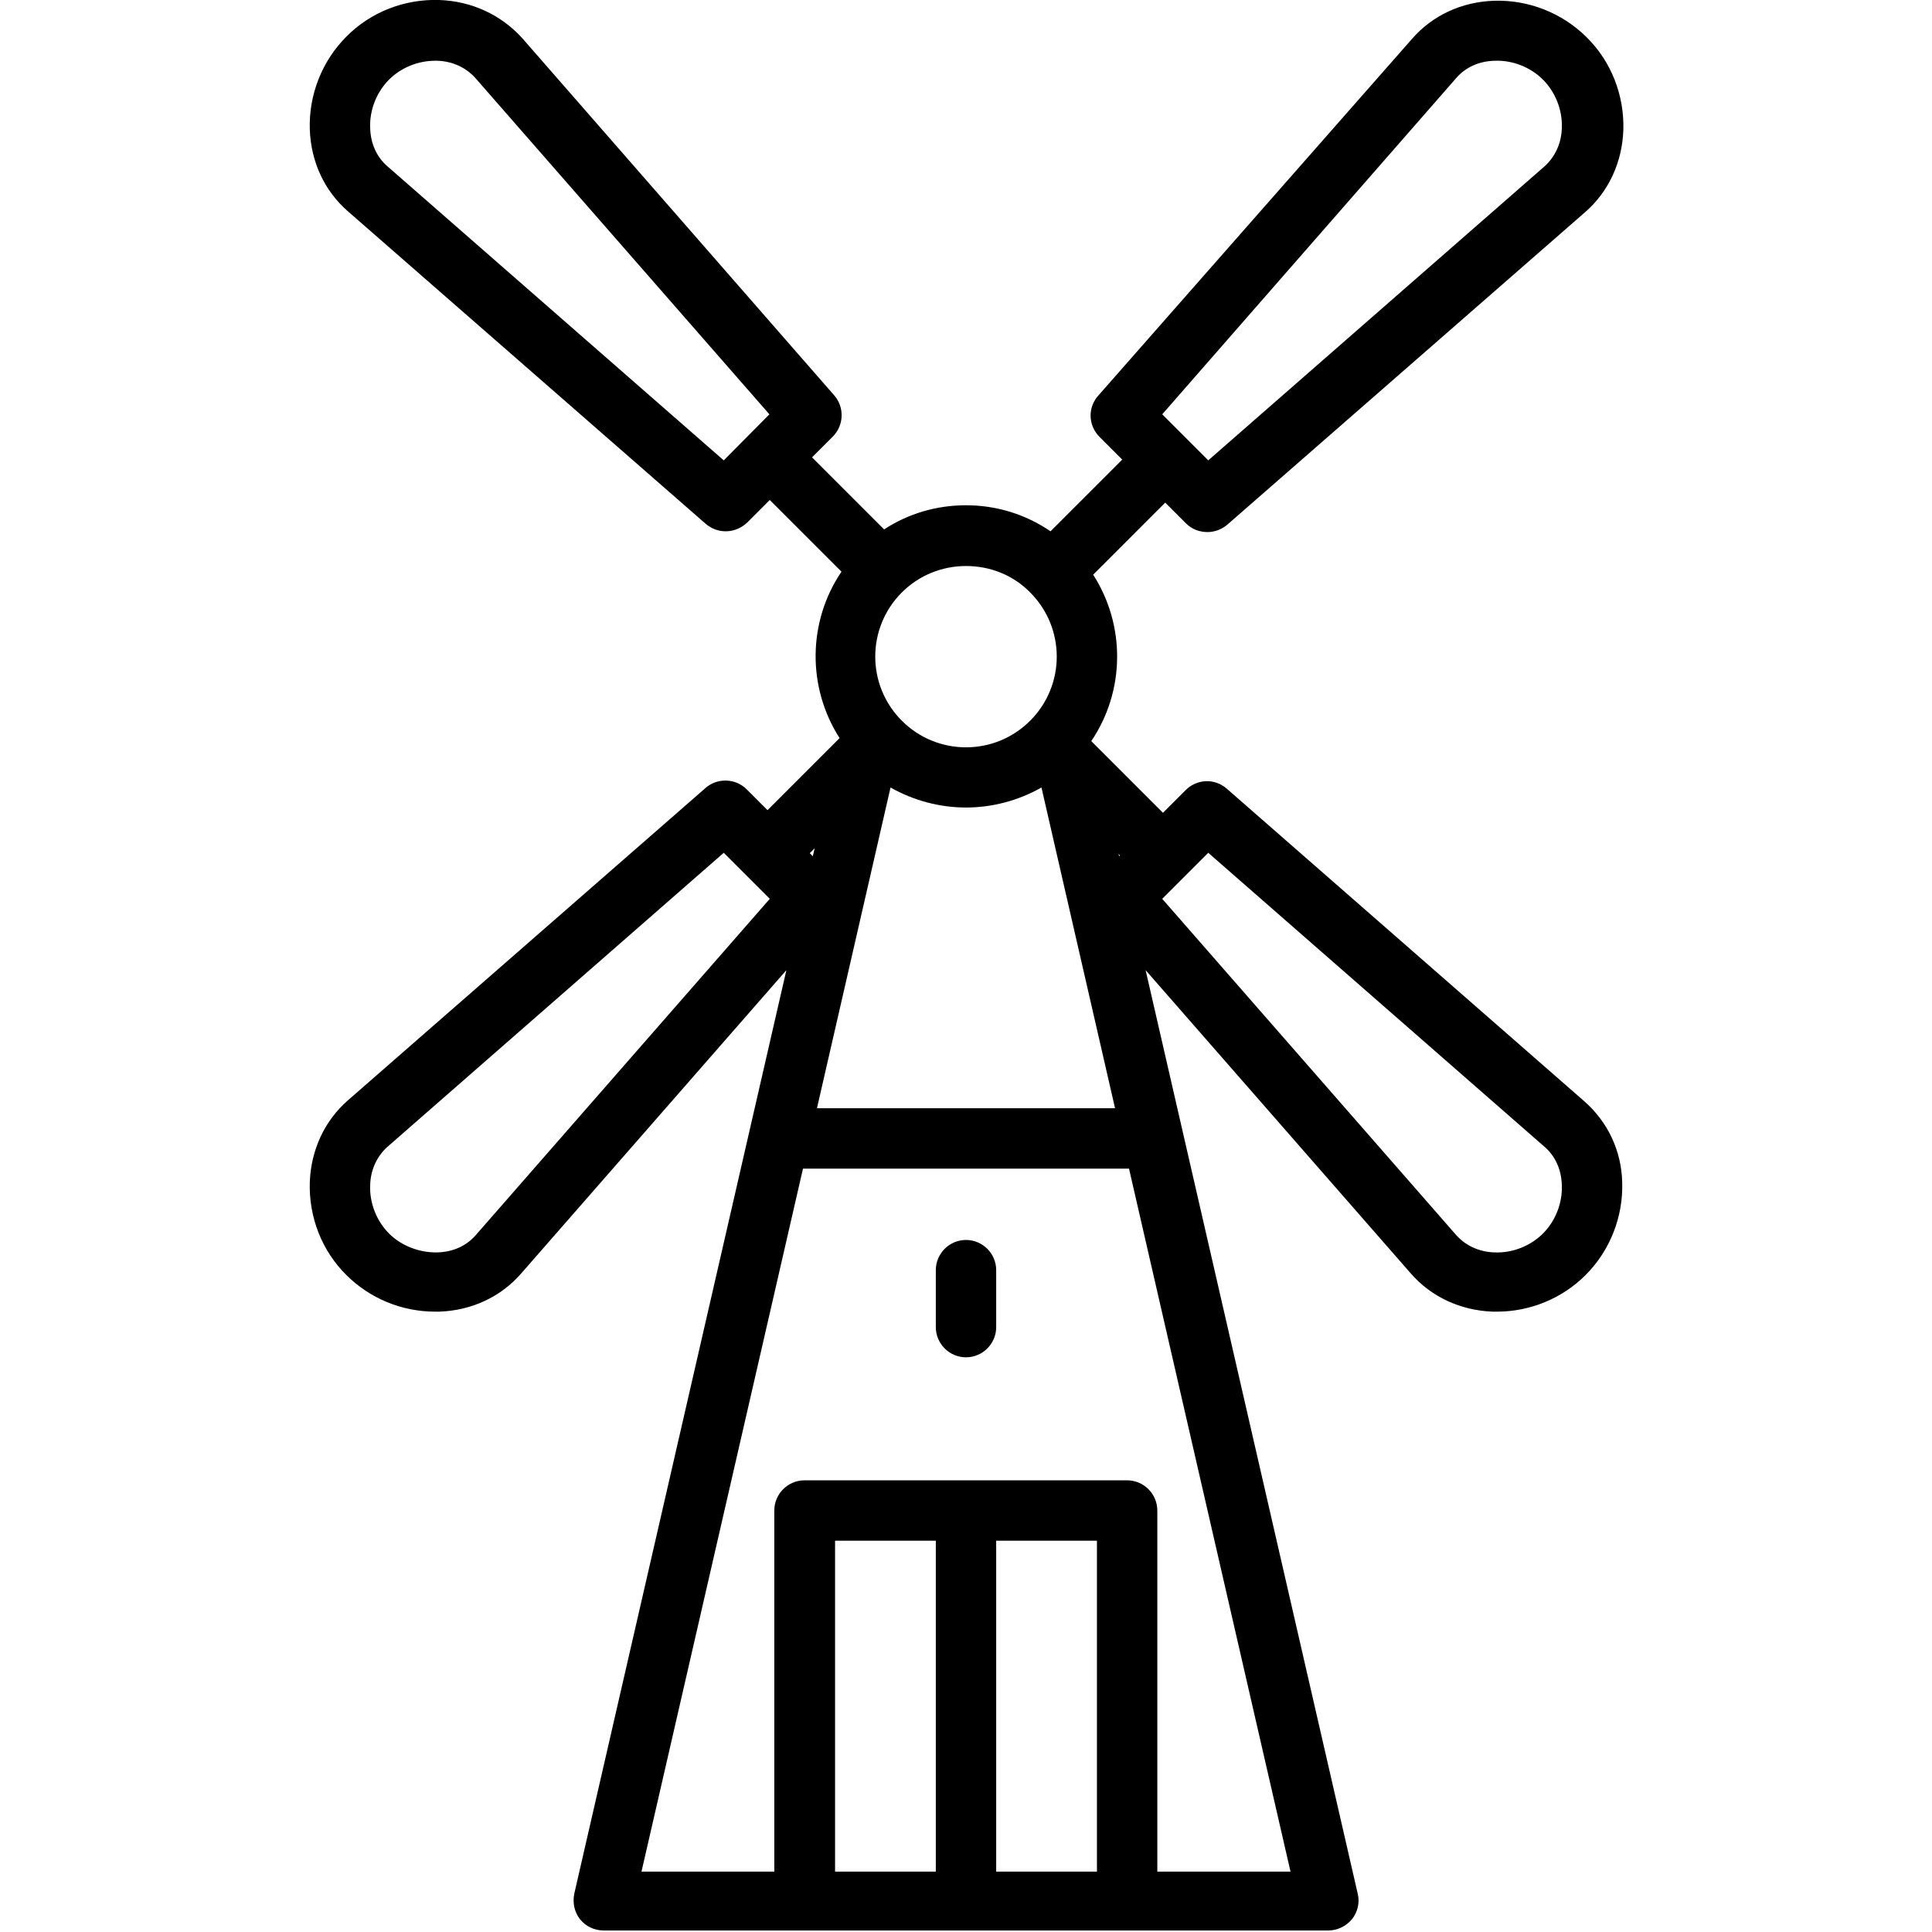
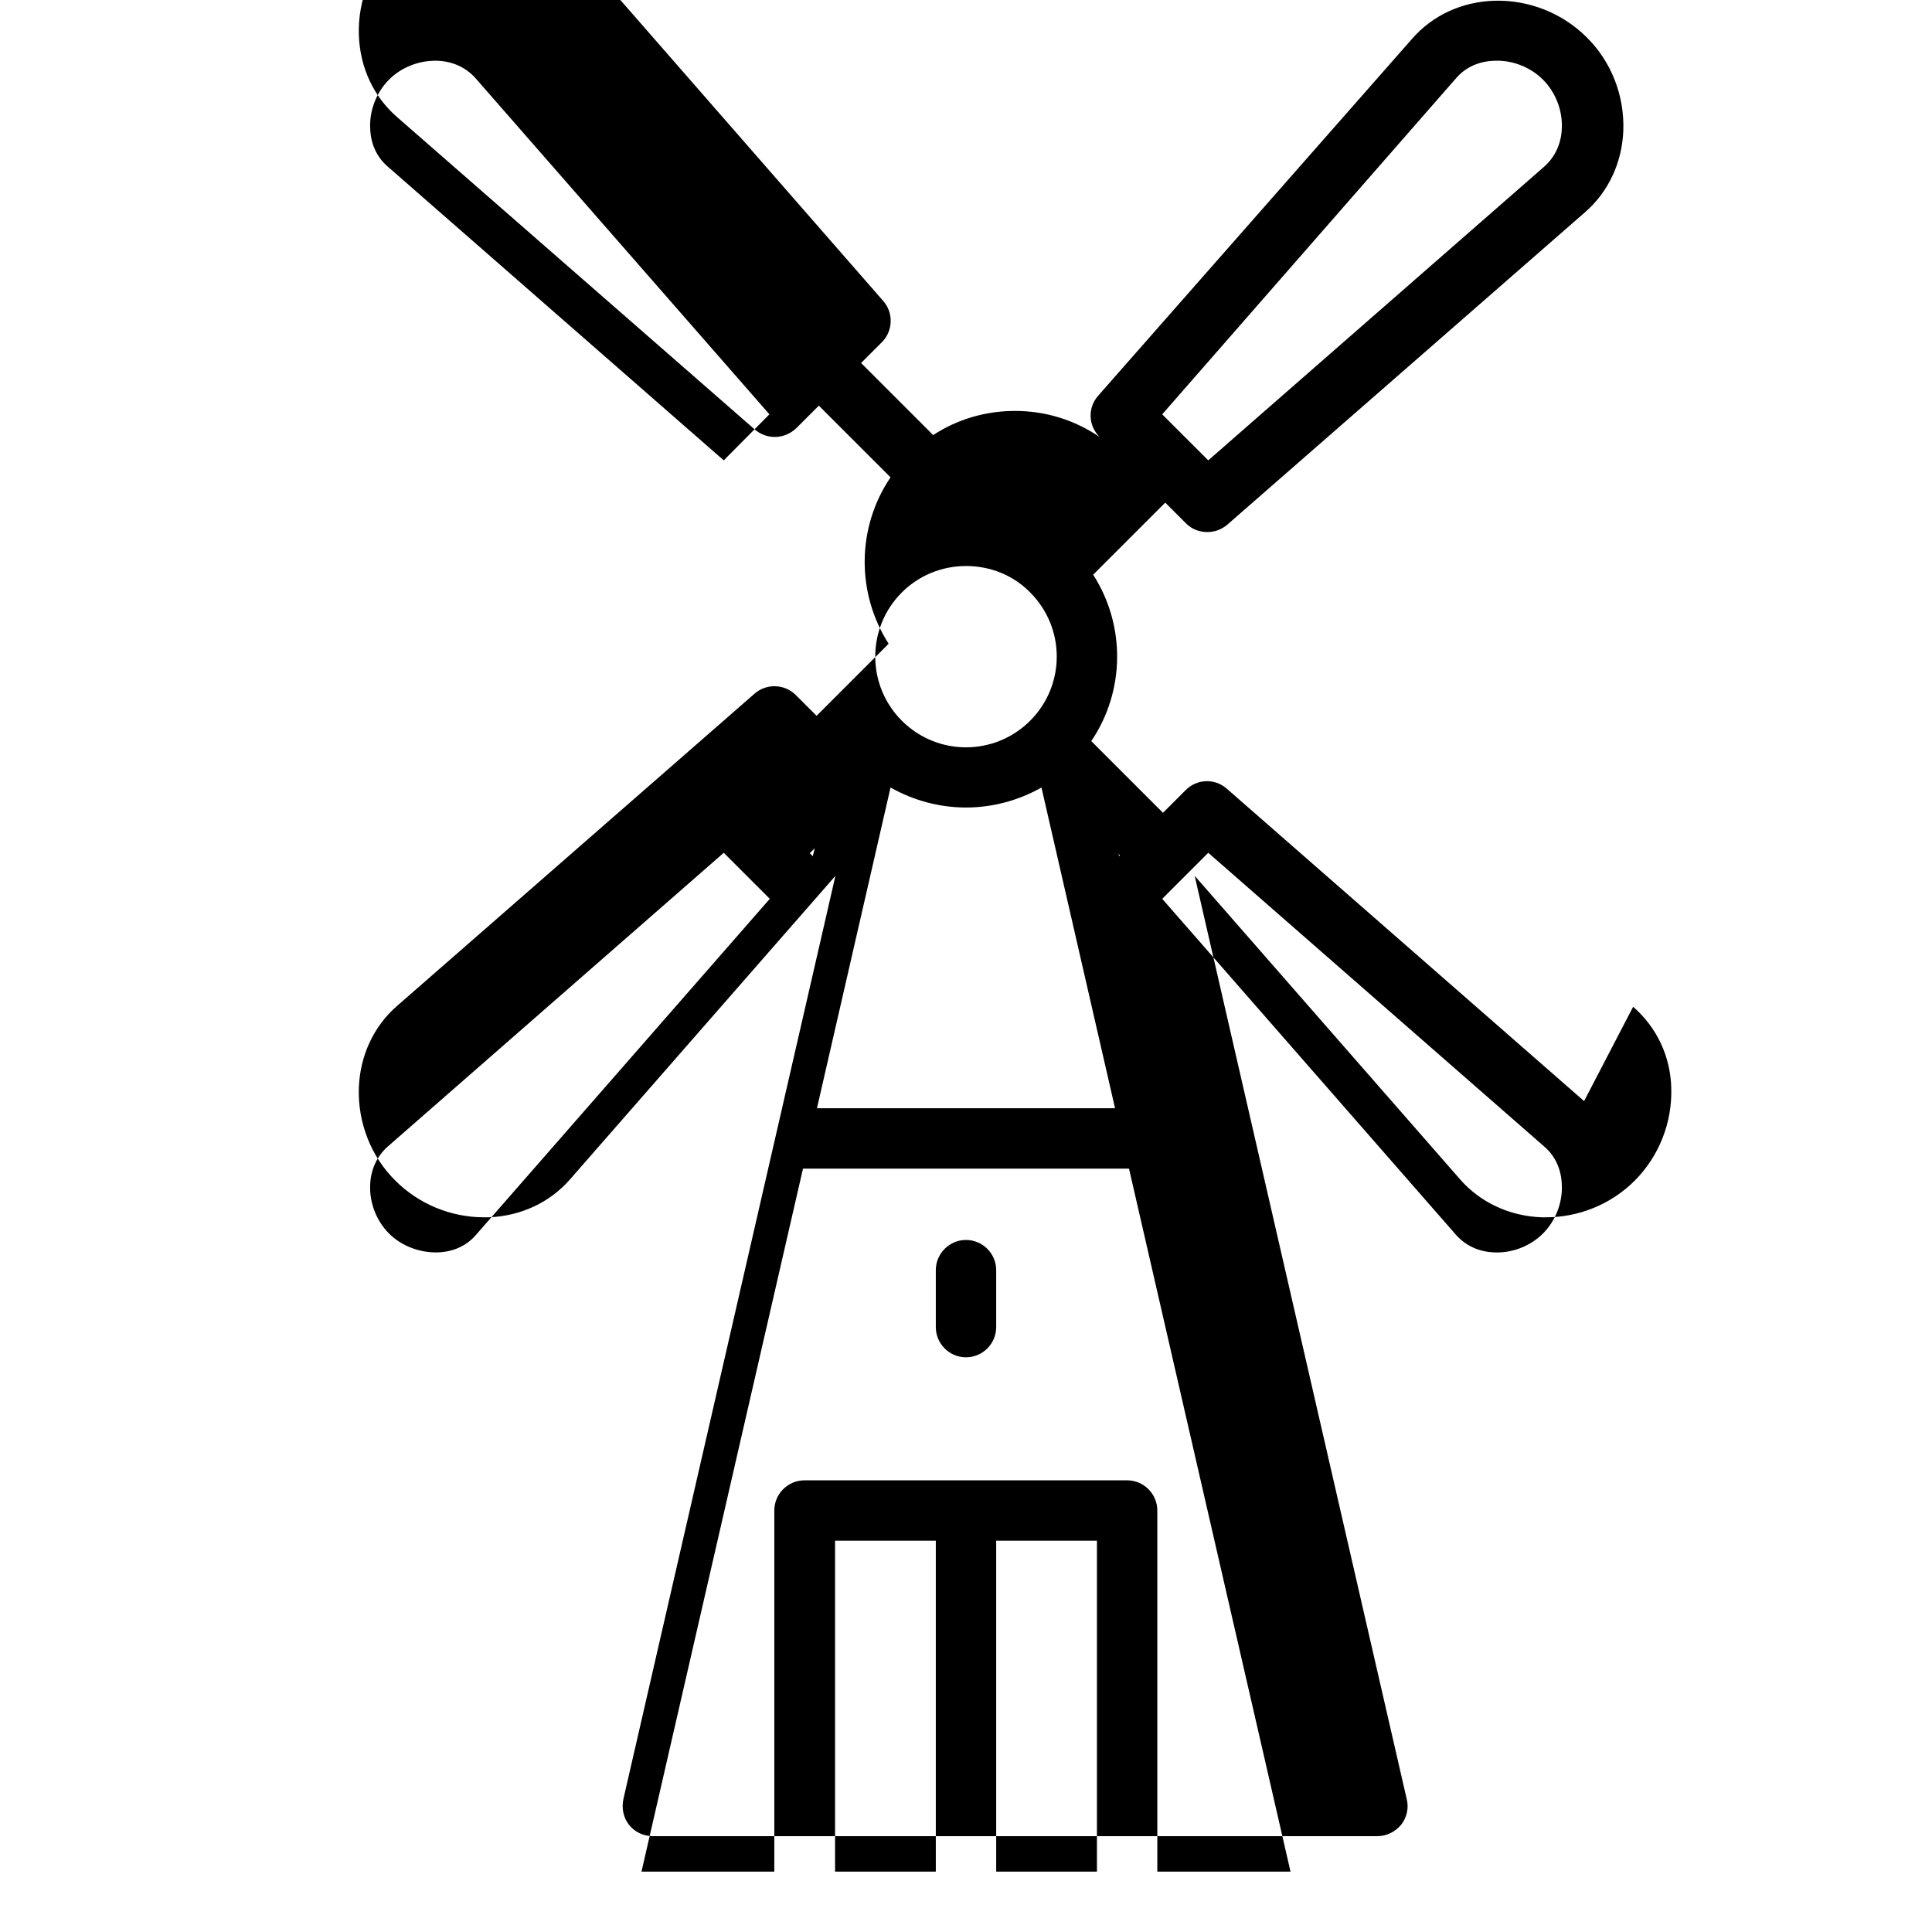
<svg xmlns="http://www.w3.org/2000/svg" height="512" viewbox="0 0 512 512" width="512">
-   <path d="m419.8 291.8-94.7-82.8c-3.2-2.8-7.9-2.6-10.9.4l-6 6-19-19c9-13.3 9.1-30.7.5-44.1l19.1-19.1 5.5 5.5c1.6 1.6 3.6 2.3 5.7 2.3 1.9 0 3.8-.7 5.3-2l94.8-82.8c6.2-5.4 9.8-13.2 10.1-21.7.3-9.2-3.2-18.2-9.7-24.6-6.5-6.5-15.5-10-24.6-9.7-8.6.3-16.3 3.9-21.7 10.1l-83.2 94.6c-2.8 3.2-2.6 7.9.4 10.9l6 6-19 19c-6.6-4.5-14.3-6.9-22.4-6.9-7.8 0-15.3 2.2-21.7 6.4l-19.1-19.1 5.5-5.5c3-3 3.1-7.8.4-10.9l-82.8-94.8c-5.6-6.1-13.3-9.7-21.9-10-9.2-.3-18.2 3.2-24.6 9.7-6.5 6.5-10 15.5-9.7 24.6.3 8.6 3.9 16.3 10.1 21.7l94.8 82.8c1.5 1.3 3.4 2 5.3 2 2.1 0 4.1-.8 5.7-2.3l6-6 19 19c-9 13.3-9.1 30.7-.5 44.1l-19.1 19.1-5.5-5.5c-3-3-7.8-3.1-10.9-.4l-94.8 82.8c-6.2 5.4-9.8 13.2-10.1 21.7-.3 9.2 3.2 18.2 9.7 24.6 6.2 6.2 14.7 9.7 23.5 9.7h1.1c8.6-.3 16.3-3.9 21.7-10.1l70.3-80.4-56.2 244.7c-.5 2.4 0 4.9 1.5 6.8s3.8 3 6.3 3h192c2.4 0 4.7-1.1 6.3-3 1.5-1.9 2.1-4.4 1.5-6.8l-56.2-244.7 70.3 80.4c5.4 6.2 13.2 9.8 21.7 10.1h1.1c8.8 0 17.3-3.5 23.5-9.7 6.5-6.5 10-15.5 9.7-24.6-.2-8.3-3.8-16-10.1-21.5zm-33.9-271.1c2.5-2.9 6.1-4.5 10.2-4.6 4.7-.2 9.5 1.7 12.8 5s5.2 8.1 5 12.8c-.1 4.1-1.8 7.7-4.6 10.2l-89.1 77.9-12.2-12.2zm-194.1 101.3-89.1-77.9c-2.9-2.5-4.5-6.1-4.6-10.2-.2-4.7 1.7-9.5 5-12.8 3.2-3.2 7.7-5 12.2-5h.5c4.1.1 7.7 1.8 10.2 4.6l77.9 89.1zm44.2 86.7c6.2 3.5 13.1 5.3 20 5.3s13.8-1.8 20-5.3l19.5 85h-79zm37-51.7c9.4 9.4 9.4 24.6 0 34s-24.6 9.4-34 0-9.4-24.6 0-34c4.5-4.5 10.6-7 17-7s12.5 2.4 17 7zm-146.9 170.3c-2.5 2.9-6.1 4.5-10.2 4.6-4.7.1-9.5-1.7-12.8-5s-5.2-8.1-5-12.8c.1-4.1 1.8-7.7 4.6-10.2l89.1-77.9 12.2 12.2zm88.5-101.2 1.3-1.3-.5 2.1zm76.1 269.9h-26.7v-87.7h26.7zm-42.7 0h-26.7v-87.7h26.7zm58.7 0v-95.7c0-4.4-3.6-8-8-8h-85.5c-4.4 0-8 3.6-8 8v95.7h-35.2l42.8-186.3h86.4l42.8 186.3zm-10.3-269.7.4.4-.2.2zm112.5 100.6c-3.3 3.3-8.1 5.2-12.8 5-4.1-.1-7.7-1.8-10.2-4.6l-77.9-89.1 12.2-12.2 89.1 77.9c2.9 2.5 4.5 6.1 4.6 10.2.2 4.7-1.7 9.5-5 12.8zm-144.9 9.7v15.1c0 4.4-3.6 8-8 8s-8-3.6-8-8v-15.1c0-4.4 3.6-8 8-8s8 3.6 8 8z" />
+   <path d="m419.8 291.8-94.7-82.8c-3.2-2.8-7.9-2.6-10.9.4l-6 6-19-19c9-13.3 9.1-30.7.5-44.1l19.1-19.1 5.5 5.5c1.6 1.6 3.6 2.3 5.7 2.3 1.9 0 3.8-.7 5.3-2l94.8-82.8c6.2-5.4 9.8-13.2 10.1-21.7.3-9.2-3.2-18.2-9.7-24.6-6.5-6.5-15.5-10-24.6-9.7-8.6.3-16.3 3.9-21.7 10.1l-83.2 94.6c-2.8 3.2-2.6 7.9.4 10.9c-6.6-4.5-14.3-6.9-22.4-6.9-7.8 0-15.3 2.2-21.7 6.4l-19.1-19.1 5.5-5.5c3-3 3.1-7.8.4-10.9l-82.8-94.8c-5.6-6.1-13.3-9.7-21.9-10-9.2-.3-18.2 3.2-24.6 9.7-6.5 6.5-10 15.5-9.7 24.6.3 8.6 3.9 16.3 10.1 21.7l94.8 82.8c1.5 1.3 3.4 2 5.3 2 2.1 0 4.1-.8 5.7-2.3l6-6 19 19c-9 13.3-9.1 30.7-.5 44.1l-19.1 19.1-5.5-5.5c-3-3-7.8-3.1-10.9-.4l-94.8 82.8c-6.2 5.4-9.8 13.2-10.1 21.7-.3 9.2 3.2 18.2 9.7 24.6 6.2 6.2 14.7 9.7 23.5 9.7h1.1c8.6-.3 16.3-3.9 21.7-10.1l70.3-80.4-56.2 244.7c-.5 2.4 0 4.9 1.5 6.8s3.8 3 6.3 3h192c2.4 0 4.7-1.1 6.3-3 1.5-1.9 2.1-4.4 1.5-6.8l-56.2-244.7 70.3 80.4c5.4 6.2 13.2 9.8 21.7 10.1h1.1c8.8 0 17.3-3.5 23.5-9.7 6.5-6.5 10-15.5 9.7-24.6-.2-8.3-3.8-16-10.1-21.5zm-33.9-271.1c2.5-2.9 6.1-4.5 10.2-4.6 4.7-.2 9.5 1.7 12.8 5s5.2 8.1 5 12.8c-.1 4.1-1.8 7.7-4.6 10.2l-89.1 77.9-12.2-12.2zm-194.1 101.3-89.1-77.9c-2.9-2.5-4.5-6.1-4.6-10.2-.2-4.7 1.7-9.5 5-12.8 3.2-3.2 7.7-5 12.2-5h.5c4.1.1 7.7 1.8 10.2 4.6l77.9 89.1zm44.2 86.7c6.2 3.5 13.1 5.3 20 5.3s13.8-1.8 20-5.3l19.5 85h-79zm37-51.7c9.4 9.4 9.4 24.6 0 34s-24.6 9.4-34 0-9.4-24.6 0-34c4.5-4.5 10.6-7 17-7s12.5 2.4 17 7zm-146.9 170.3c-2.5 2.9-6.1 4.5-10.2 4.6-4.7.1-9.5-1.7-12.8-5s-5.2-8.1-5-12.8c.1-4.1 1.8-7.7 4.6-10.2l89.1-77.9 12.2 12.2zm88.5-101.2 1.3-1.3-.5 2.1zm76.1 269.9h-26.7v-87.7h26.7zm-42.7 0h-26.7v-87.7h26.7zm58.7 0v-95.7c0-4.4-3.6-8-8-8h-85.5c-4.4 0-8 3.6-8 8v95.7h-35.2l42.8-186.3h86.4l42.8 186.3zm-10.3-269.7.4.4-.2.2zm112.5 100.6c-3.3 3.3-8.1 5.2-12.8 5-4.1-.1-7.7-1.8-10.2-4.6l-77.9-89.1 12.2-12.2 89.1 77.9c2.9 2.5 4.5 6.1 4.6 10.2.2 4.7-1.7 9.5-5 12.8zm-144.9 9.7v15.1c0 4.4-3.6 8-8 8s-8-3.6-8-8v-15.1c0-4.4 3.6-8 8-8s8 3.6 8 8z" />
</svg>